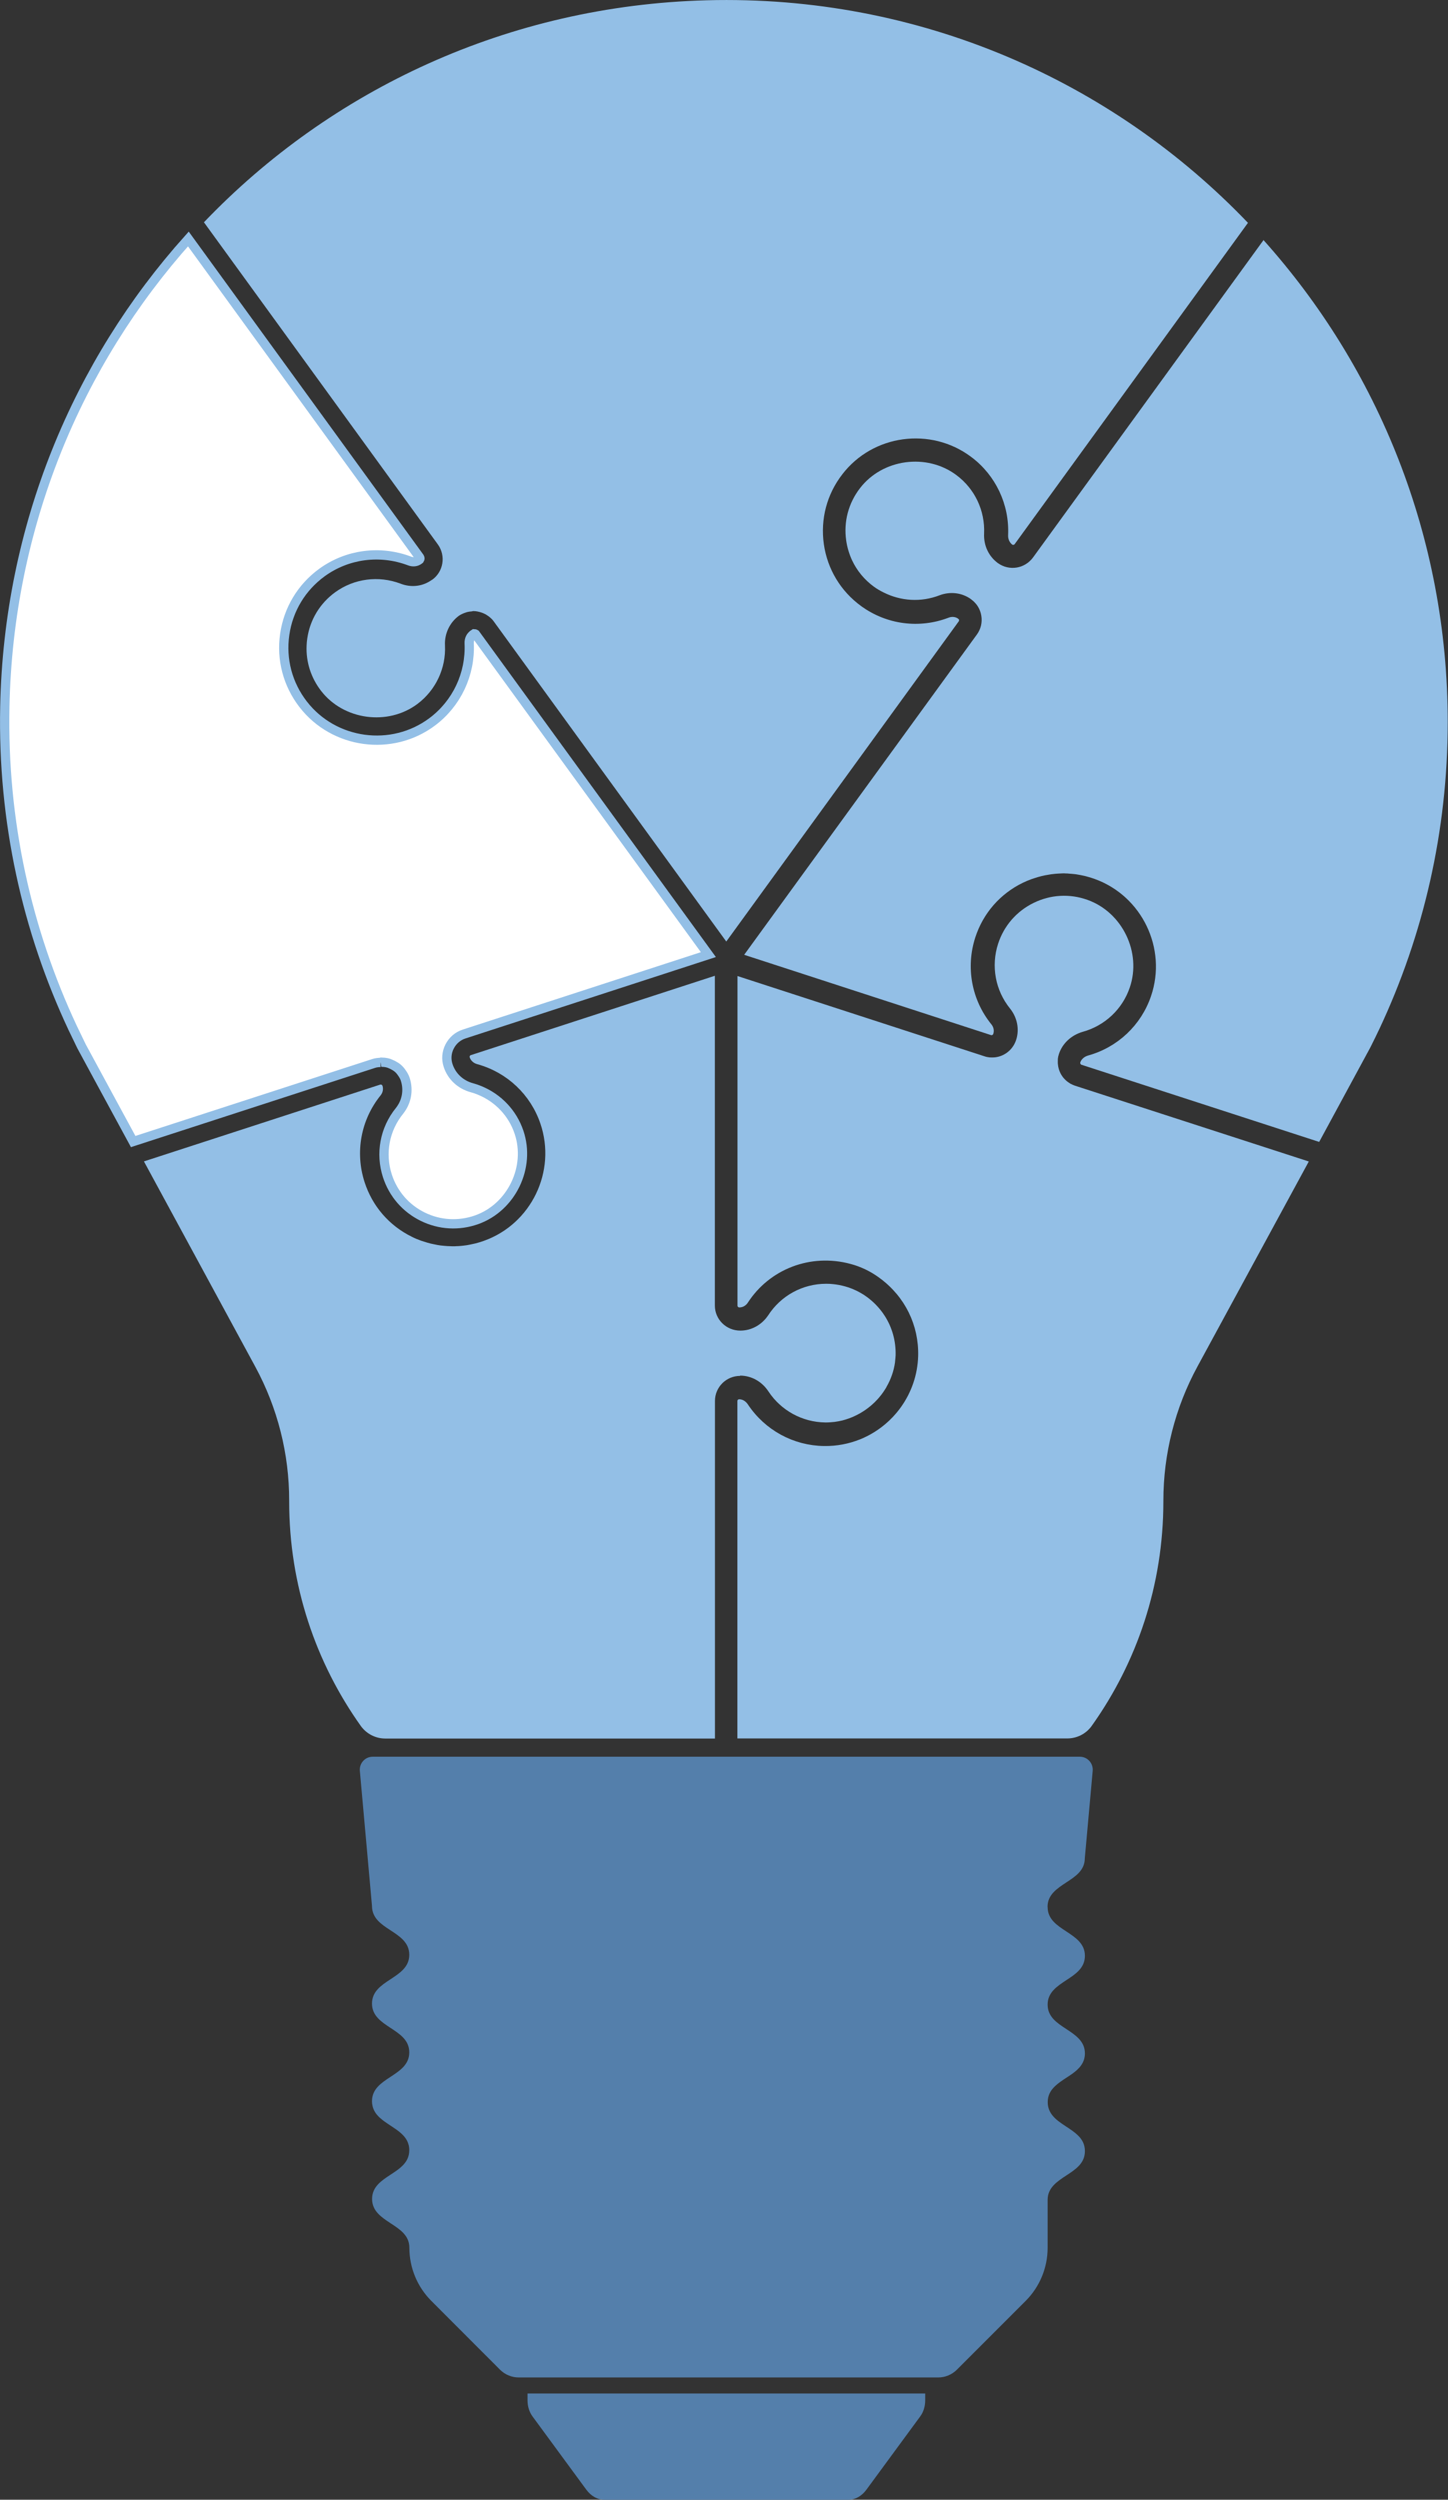
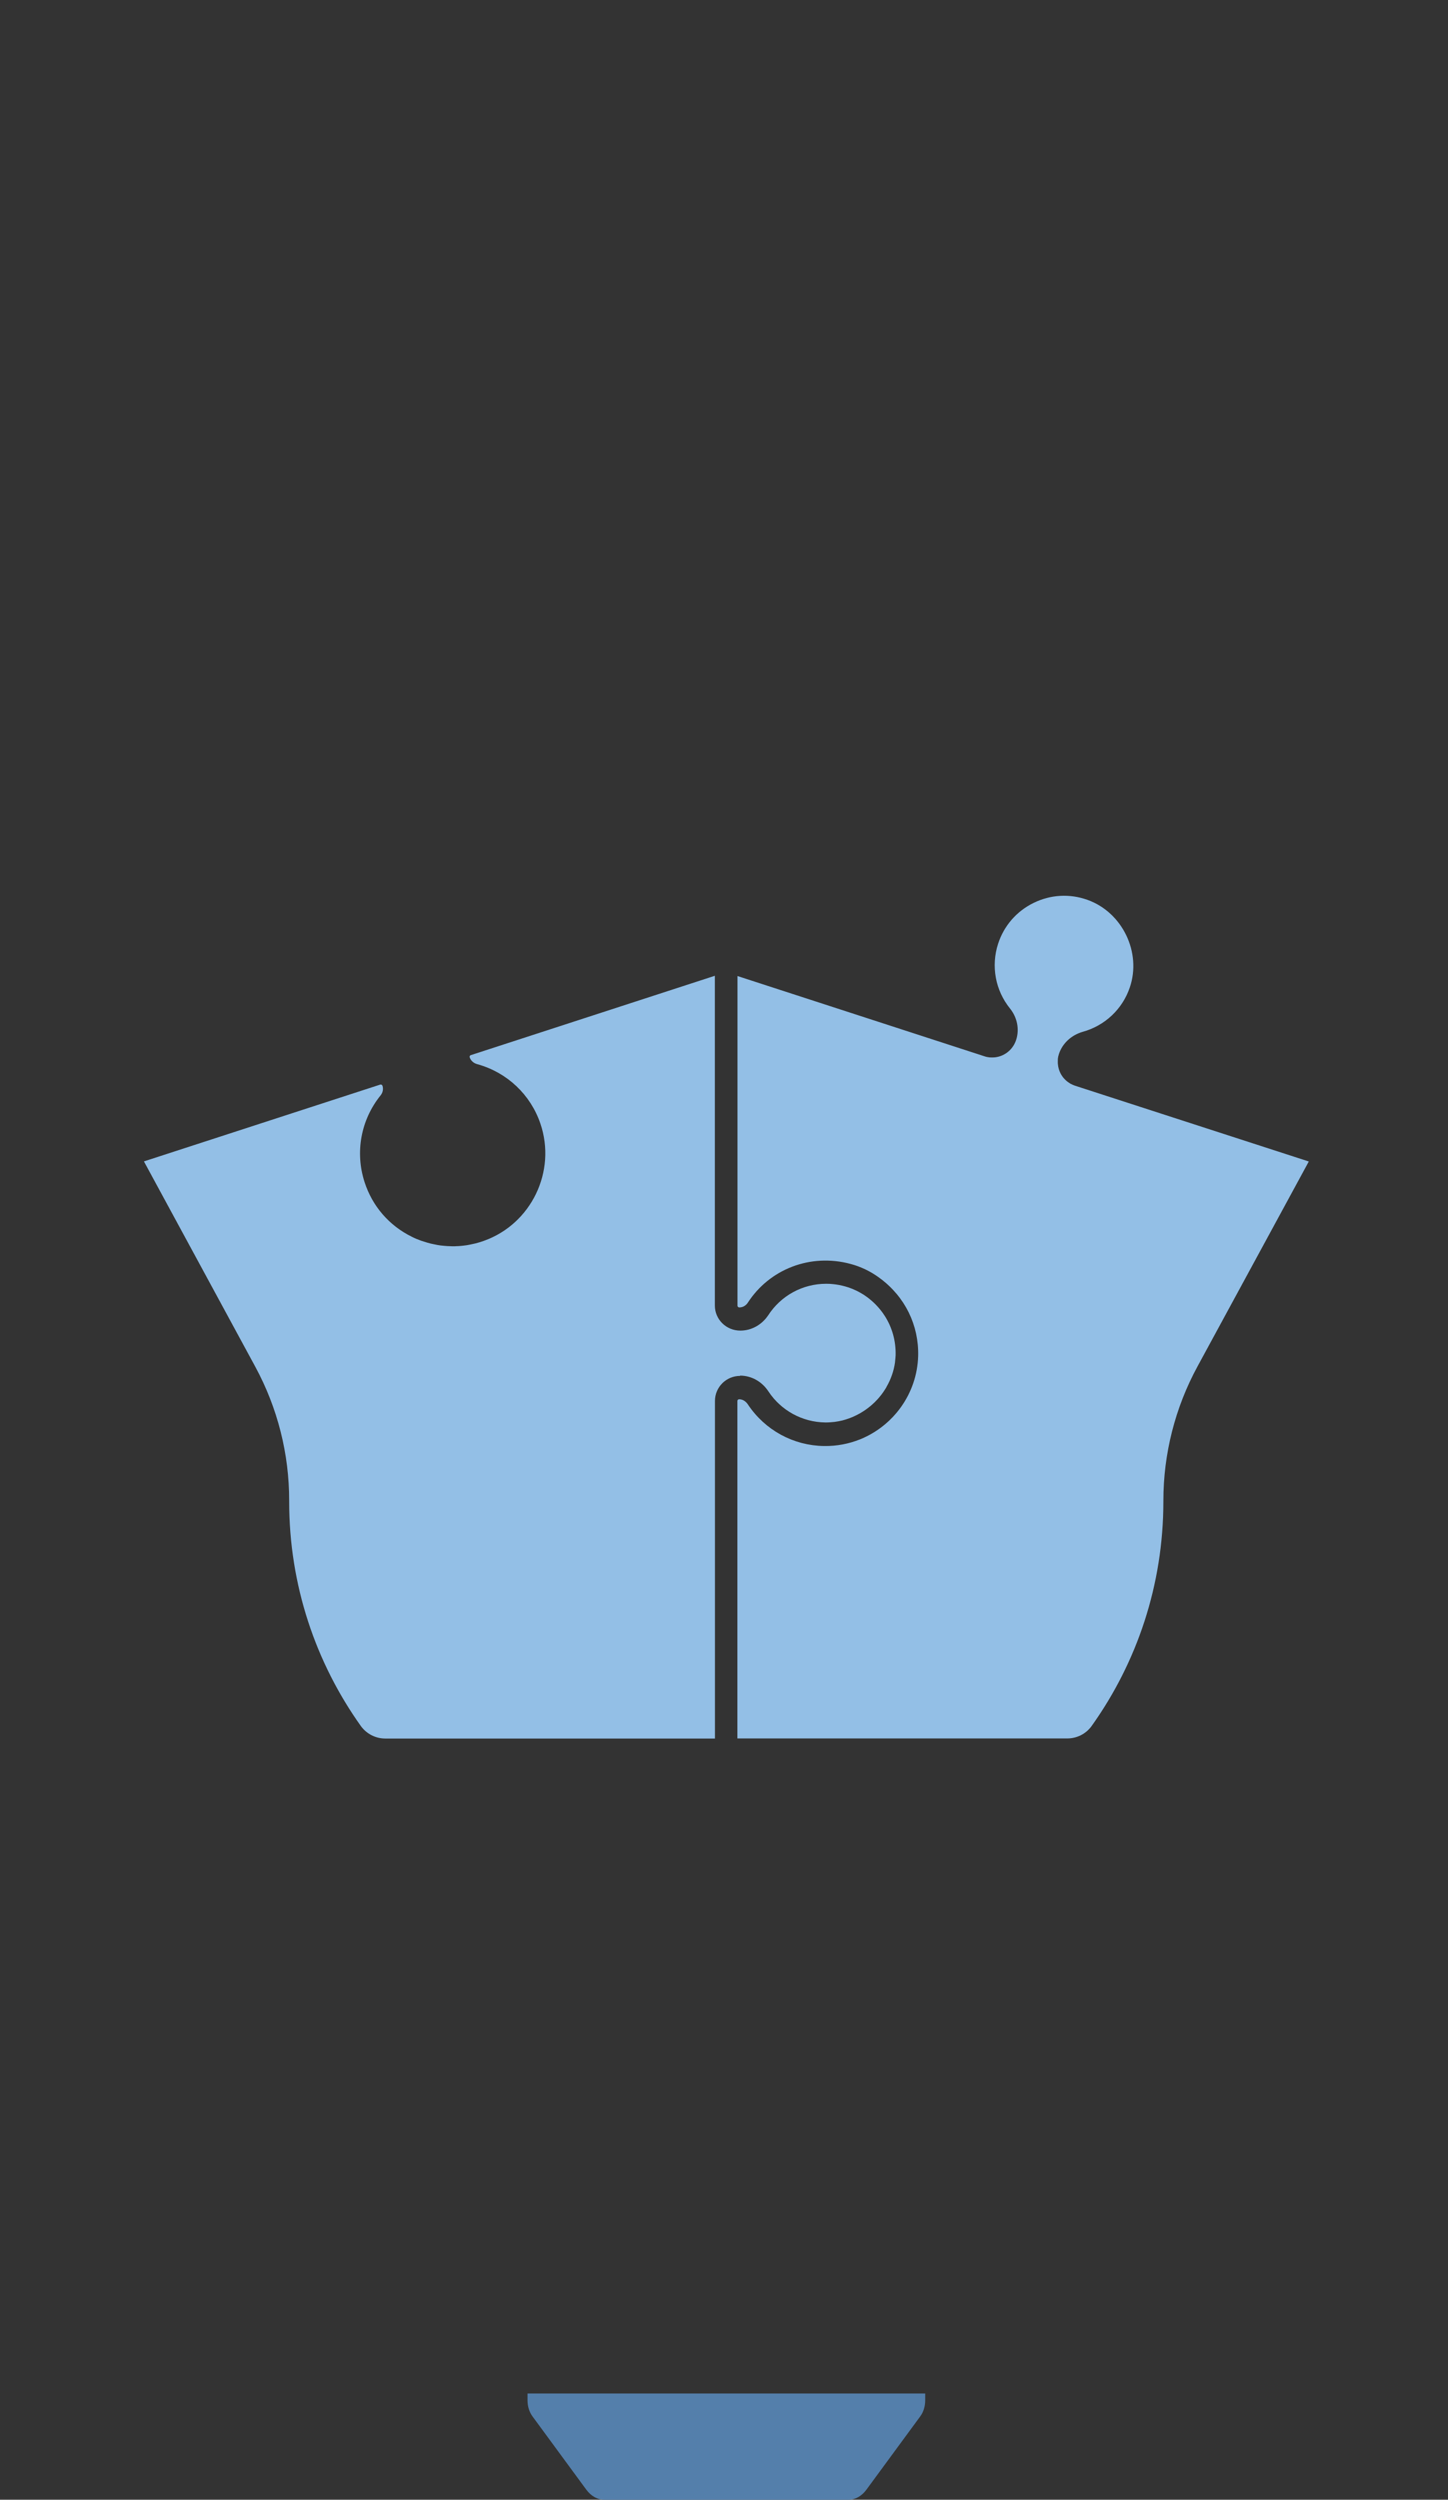
<svg xmlns="http://www.w3.org/2000/svg" id="Layer_2" data-name="Layer 2" viewBox="0 0 156.13 269.45">
  <rect x="0" y="0" width="156.13" height="269.45" fill="#333333" stroke="none" />
  <defs>
    <style>
      .cls-1 {
        fill: #fff;
        stroke: #93bfe6;
        stroke-miterlimit: 10;
      }

      .cls-2 {
        fill: #93bfe6;
      }

      .cls-2, .cls-3 {
        stroke-width: 0px;
      }

      .cls-3 {
        fill: #547fab;
      }
    </style>
  </defs>
  <g id="Bulb_base" data-name="Bulb base">
    <path class="cls-2" d="M125.44,161.84v-.07c0-5.05,1.26-10.02,3.67-14.46l12.01-22.11-25.21-8.17c-.18-.06-.34-.14-.5-.22-.01,0-.03-.02-.04-.03-.44-.26-.8-.64-1.03-1.1-.15-.3-.24-.62-.27-.95,0-.02,0-.04-.01-.06-.01-.14,0-.29,0-.43,0-.03,0-.07,0-.1.02-.18.06-.36.12-.53.37-1.13,1.32-2.02,2.54-2.38,2.41-.66,4.31-2.45,5.1-4.79,1.29-3.77-.8-8.1-4.56-9.44-1.92-.69-3.99-.57-5.82.33-1.83.9-3.19,2.46-3.82,4.4-.78,2.41-.3,5.03,1.3,7,.77.97,1.01,2.22.65,3.35l-.05.14c-.38,1.01-1.29,1.67-2.3,1.76-.17.01-.34.01-.52,0-.17-.02-.35-.05-.52-.11l-26.66-8.66v35.54c0,.09.09.18.19.18.39,0,.71-.19.93-.52,2.32-3.58,6.72-5.35,11.1-4.16,1.11.3,2.16.81,3.08,1.49,2.77,2.02,4.27,5.12,4.18,8.44h0c-.12,4.06-2.68,7.52-6.26,8.97-1.2.48-2.51.74-3.88.72-3.31-.04-6.37-1.71-8.21-4.47-.24-.37-.59-.57-.95-.57-.1,0-.19.08-.19.18v36.38h35.57c1.05,0,2.03-.5,2.64-1.36,4.86-6.82,7.72-15.16,7.72-24.18" />
-     <path class="cls-2" d="M136.26,25.85l-24.88,34.25c-.9,1.21-2.56,1.47-3.78.6-1-.73-1.55-1.91-1.49-3.18.11-2.48-1-4.83-2.99-6.31-3.2-2.39-7.96-1.75-10.39,1.41-1.25,1.62-1.78,3.62-1.49,5.64.11.76.33,1.48.64,2.15.53,1.12,1.33,2.09,2.36,2.84.32.23.66.43,1.01.6,1.87.95,4.06,1.09,6.05.32,1.17-.44,2.44-.28,3.4.42l.11.09c.54.42.89,1.01,1,1.69.12.72-.05,1.44-.48,2.03l-25.09,34.52,26.63,8.66c.07.02.19-.01.23-.14l.03-.1c.07-.32-.01-.65-.24-.93-2.13-2.63-2.77-6.14-1.73-9.36.84-2.59,2.65-4.68,5.1-5.88.33-.16.66-.3,1-.42.11-.04.23-.07.34-.11.23-.07.46-.15.69-.2.14-.03.27-.06.41-.09.21-.04.43-.08.64-.11.14-.02.29-.03.43-.05.21-.02.42-.03.64-.04.08,0,.16-.01.24-.01s.17,0,.25.01c.12,0,.24,0,.36.02.19.01.39.03.58.05.12.01.24.03.35.05.21.03.42.08.62.12.1.02.2.04.3.07.31.08.61.17.91.28,5.11,1.83,7.84,7.5,6.09,12.63-1.06,3.13-3.6,5.53-6.8,6.41-.4.12-.71.39-.83.74-.03.1.04.22.12.25l25.64,8.32,3.38-6.24,2.15-3.97c.35-.69.68-1.38,1.01-2.07,4.69-10.02,7.32-21.19,7.32-32.98,0-19.97-7.52-38.18-19.87-51.96" />
-     <path class="cls-2" d="M46.61,62.48l-.2.13c-.95.62-2.14.73-3.23.3-2.36-.89-5-.55-7.04.93-1.65,1.2-2.72,2.97-3.01,4.99-.04.25-.06.5-.07.76-.08,1.76.47,3.47,1.56,4.88,2.43,3.15,7.19,3.8,10.39,1.41,1.97-1.48,3.09-3.84,2.97-6.32-.06-1.25.5-2.44,1.48-3.17.2-.14.41-.24.63-.32.09-.03.18-.06.27-.09.15-.04.3-.06.45-.07.08,0,.15-.04.23-.04.31,0,.6.07.88.16.04.01.07.02.11.04.12.05.24.1.35.16.07.04.14.09.21.14.08.05.15.1.22.16.14.12.28.25.39.4l25.11,34.56,25.07-34.52s.04-.1.03-.14c0-.05-.03-.09-.07-.11l-.1-.08c-.27-.16-.62-.19-.96-.06-3.15,1.21-6.68.75-9.43-1.25-2.2-1.6-3.63-3.97-4.02-6.67-.38-2.7.32-5.37,1.99-7.53,3.3-4.3,9.53-5.14,13.88-1.89,2.65,1.97,4.15,5.13,4,8.44-.02.42.15.8.44,1.02.08.06.2.04.27-.05l25.15-34.63C119.96,8.76,99.16-.58,76.2.03c-21.38.57-40.52,9.62-54.21,23.93l25.24,34.75c.86,1.22.58,2.9-.61,3.77" />
-     <path class="cls-1" d="M41.03,114.5s.06-.01.09-.01.05.01.08.01c.25,0,.49.04.72.11.03.01.07.03.1.04.21.08.41.18.6.3.04.03.08.05.11.07.2.14.37.31.52.51.03.04.06.08.09.13.15.21.28.44.36.69.38,1.19.14,2.44-.63,3.4-1.6,1.98-2.08,4.59-1.3,7,.63,1.94,1.98,3.5,3.81,4.4,1.83.9,3.9,1.01,5.82.33,3.76-1.34,5.84-5.66,4.56-9.44-.69-2.05-2.23-3.67-4.21-4.49-.28-.12-.57-.22-.87-.3-1.22-.33-2.18-1.22-2.56-2.39-.23-.68-.17-1.41.16-2.06.33-.64.88-1.12,1.56-1.34l26.34-8.56-25.11-34.54s-.08-.05-.14-.05c-.4.25-.56.62-.54,1.04.15,3.32-1.34,6.48-3.99,8.46-4.35,3.25-10.59,2.4-13.91-1.89-1.67-2.16-2.38-4.84-1.99-7.54.39-2.7,1.82-5.07,4.02-6.67,2.73-1.98,6.26-2.44,9.44-1.24.36.14.73.1,1-.1l.09-.07c.04-.06.04-.14,0-.21L20.31,25.76C8.31,39.15.92,56.75.52,76.16c-.26,12.39,2.39,24.13,7.3,34.61.32.67.64,1.34.97,2.01l2.27,4.19,3.3,6.08,25.94-8.42c.24-.08.48-.1.72-.11" />
    <path class="cls-2" d="M79.8,148.28c1.22,0,2.36.64,3.06,1.71,1.36,2.06,3.66,3.31,6.13,3.34.03,0,.06,0,.1,0,.3,0,.6-.03.9-.06.29-.04.57-.09.85-.16.23-.06.46-.13.68-.21,1.7-.61,3.16-1.82,4.06-3.38,0,0,0-.02.01-.03.47-.81.79-1.72.92-2.67,0-.05,0-.09.01-.14.02-.2.04-.39.05-.59.04-1.53-.37-3-1.18-4.26-.27-.42-.58-.81-.94-1.18-1.24-1.28-2.86-2.05-4.61-2.23-.25-.03-.5-.04-.76-.04-2.53,0-4.87,1.27-6.25,3.4-.7,1.04-1.82,1.65-3,1.65-1.53,0-2.75-1.21-2.75-2.7v-35.55l-26.33,8.56c-.07.02-.14.14-.11.22.12.37.42.64.82.75,3.21.88,5.75,3.28,6.81,6.41,1.75,5.14-.98,10.81-6.09,12.63-.3.11-.6.2-.91.28-.11.03-.21.05-.32.07-.2.04-.4.09-.6.12-.13.02-.25.03-.38.05-.18.02-.36.04-.55.05-.13,0-.27.01-.4.02-.08,0-.16,0-.23,0s-.15-.01-.22-.01c-.22,0-.45-.02-.67-.04-.13-.01-.27-.03-.4-.04-.23-.03-.45-.07-.67-.12-.13-.03-.26-.05-.38-.08-.24-.06-.48-.13-.72-.21-.11-.03-.21-.06-.32-.1-.34-.12-.68-.26-1.01-.43-2.44-1.2-4.25-3.29-5.09-5.89-1.04-3.22-.4-6.71,1.73-9.35.24-.3.31-.67.21-1.01-.04-.12-.14-.18-.25-.15l-25.48,8.28,12,22.12c2.41,4.44,3.67,9.41,3.66,14.47v.07c0,9.02,2.86,17.36,7.72,24.19.61.85,1.59,1.36,2.64,1.36h35.55v-36.39c0-1.49,1.22-2.7,2.71-2.7" />
-     <path class="cls-3" d="M112.96,205.56c0,1.31,1,1.97,2.01,2.63,1,.66,2.01,1.32,2.01,2.63s-1,1.97-2.01,2.63c-1,.66-2.01,1.32-2.01,2.63s1,1.97,2.01,2.63c1,.66,2.01,1.32,2.01,2.63h0c0,.25-.04.47-.1.67-.28.89-1.09,1.43-1.91,1.96-.44.29-.88.58-1.23.92-.46.44-.77.97-.77,1.71s.32,1.27.77,1.71c.2.2.43.38.68.55.12.09.25.17.37.25.06.04.12.09.19.13.44.29.88.58,1.23.92.46.44.77.97.77,1.71h0c0,1.32-1,1.97-2.01,2.63-1,.66-2.01,1.32-2.01,2.63v5.16c0,2.15-.85,4.21-2.37,5.73l-7.41,7.41c-.54.54-1.27.84-2.02.84h-45.22c-.76,0-1.49-.3-2.03-.84l-7.4-7.41c-1.52-1.52-2.37-3.58-2.37-5.73,0-1.32-1-1.97-2.01-2.63-1-.66-2.01-1.32-2.01-2.63s1-1.97,2.01-2.63c.38-.25.75-.49,1.07-.77.06-.05.11-.1.16-.15.46-.44.77-.97.77-1.71,0-.25-.03-.47-.1-.67-.27-.89-1.09-1.43-1.91-1.97-.88-.58-1.76-1.15-1.96-2.17-.03-.14-.05-.29-.05-.45v-.02c0-1.31,1-1.97,2.01-2.63,1-.66,2.01-1.32,2.01-2.63s-1-1.97-2.01-2.63c-1-.66-2.01-1.32-2.01-2.63s1-1.97,2.01-2.63c1-.66,2.01-1.32,2.01-2.63s-1-1.97-2.01-2.63c-1-.65-2.01-1.31-2.01-2.63l-1.31-14.57c-.07-.82.57-1.52,1.39-1.52h76.24c.82,0,1.46.7,1.39,1.52l-.85,9.41c0,1.32-1,1.97-2.01,2.63-1,.66-2.01,1.32-2.01,2.63" />
    <path class="cls-3" d="M56.88,258v.74c0,.64.19,1.25.53,1.72l5.81,7.91c.51.69,1.22,1.09,1.97,1.09h26.26c.75,0,1.46-.39,1.97-1.09l5.81-7.91c.34-.46.53-1.08.53-1.72v-.74h-42.87Z" />
  </g>
</svg>